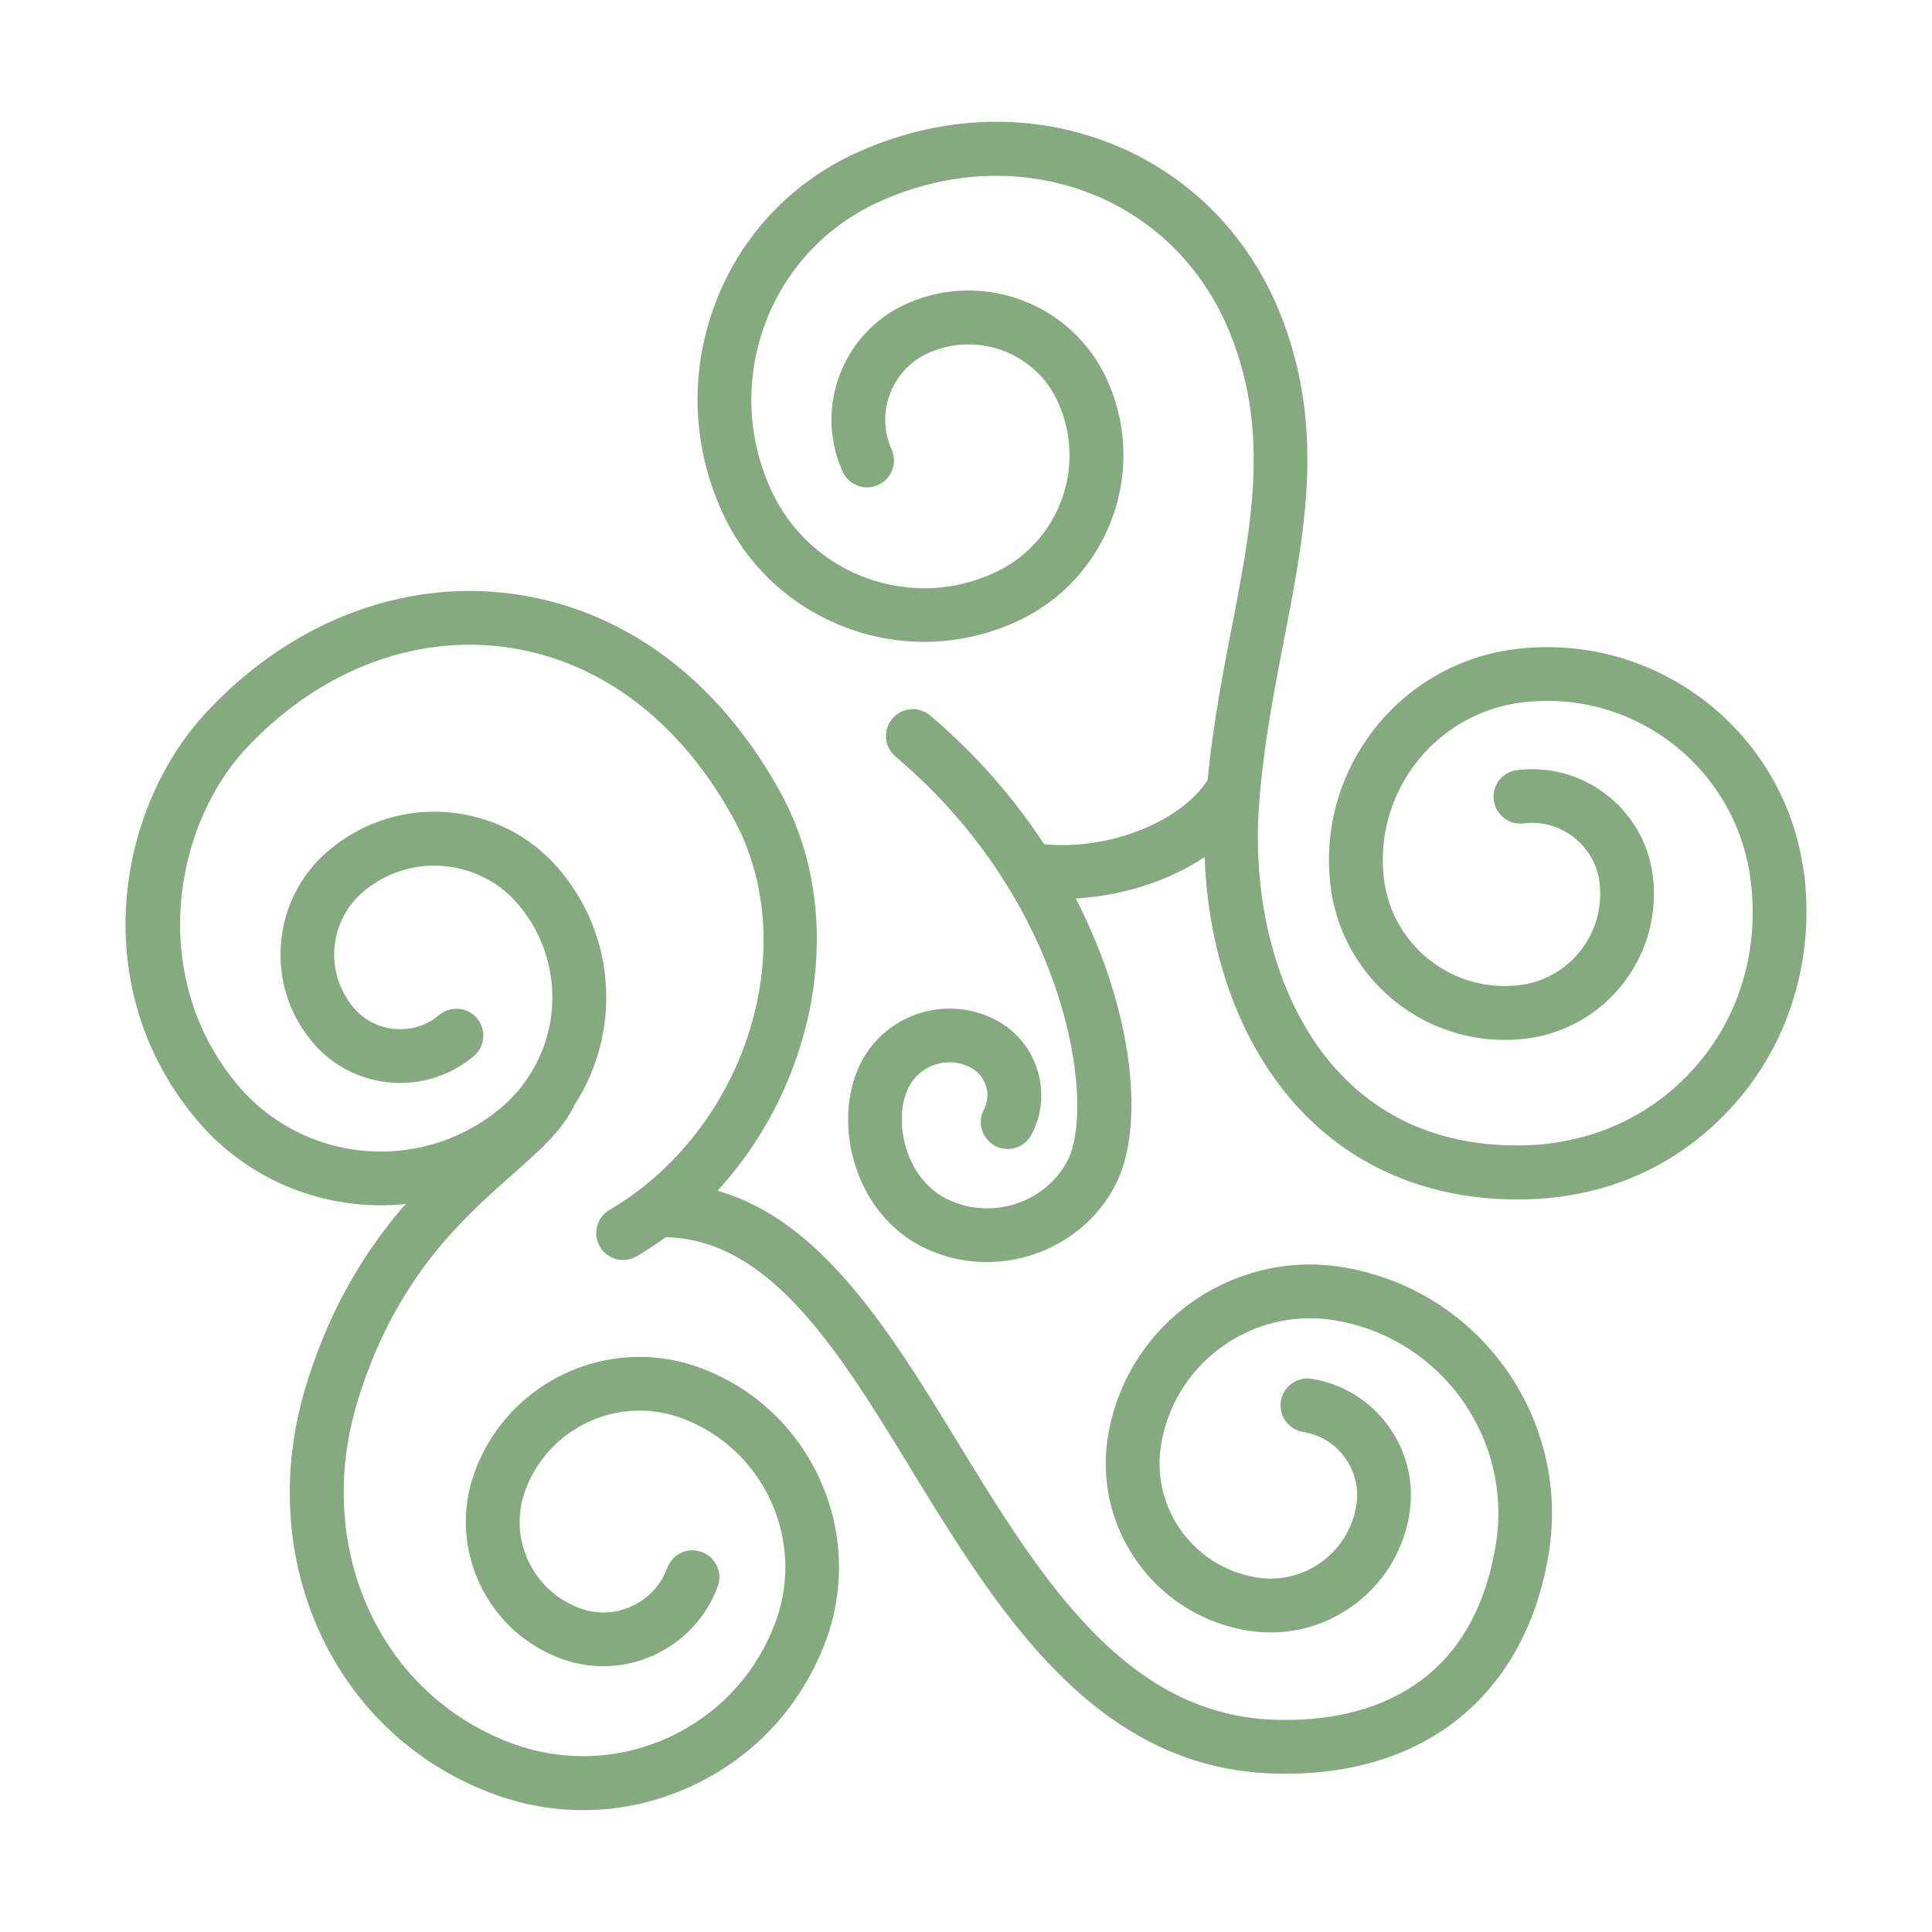
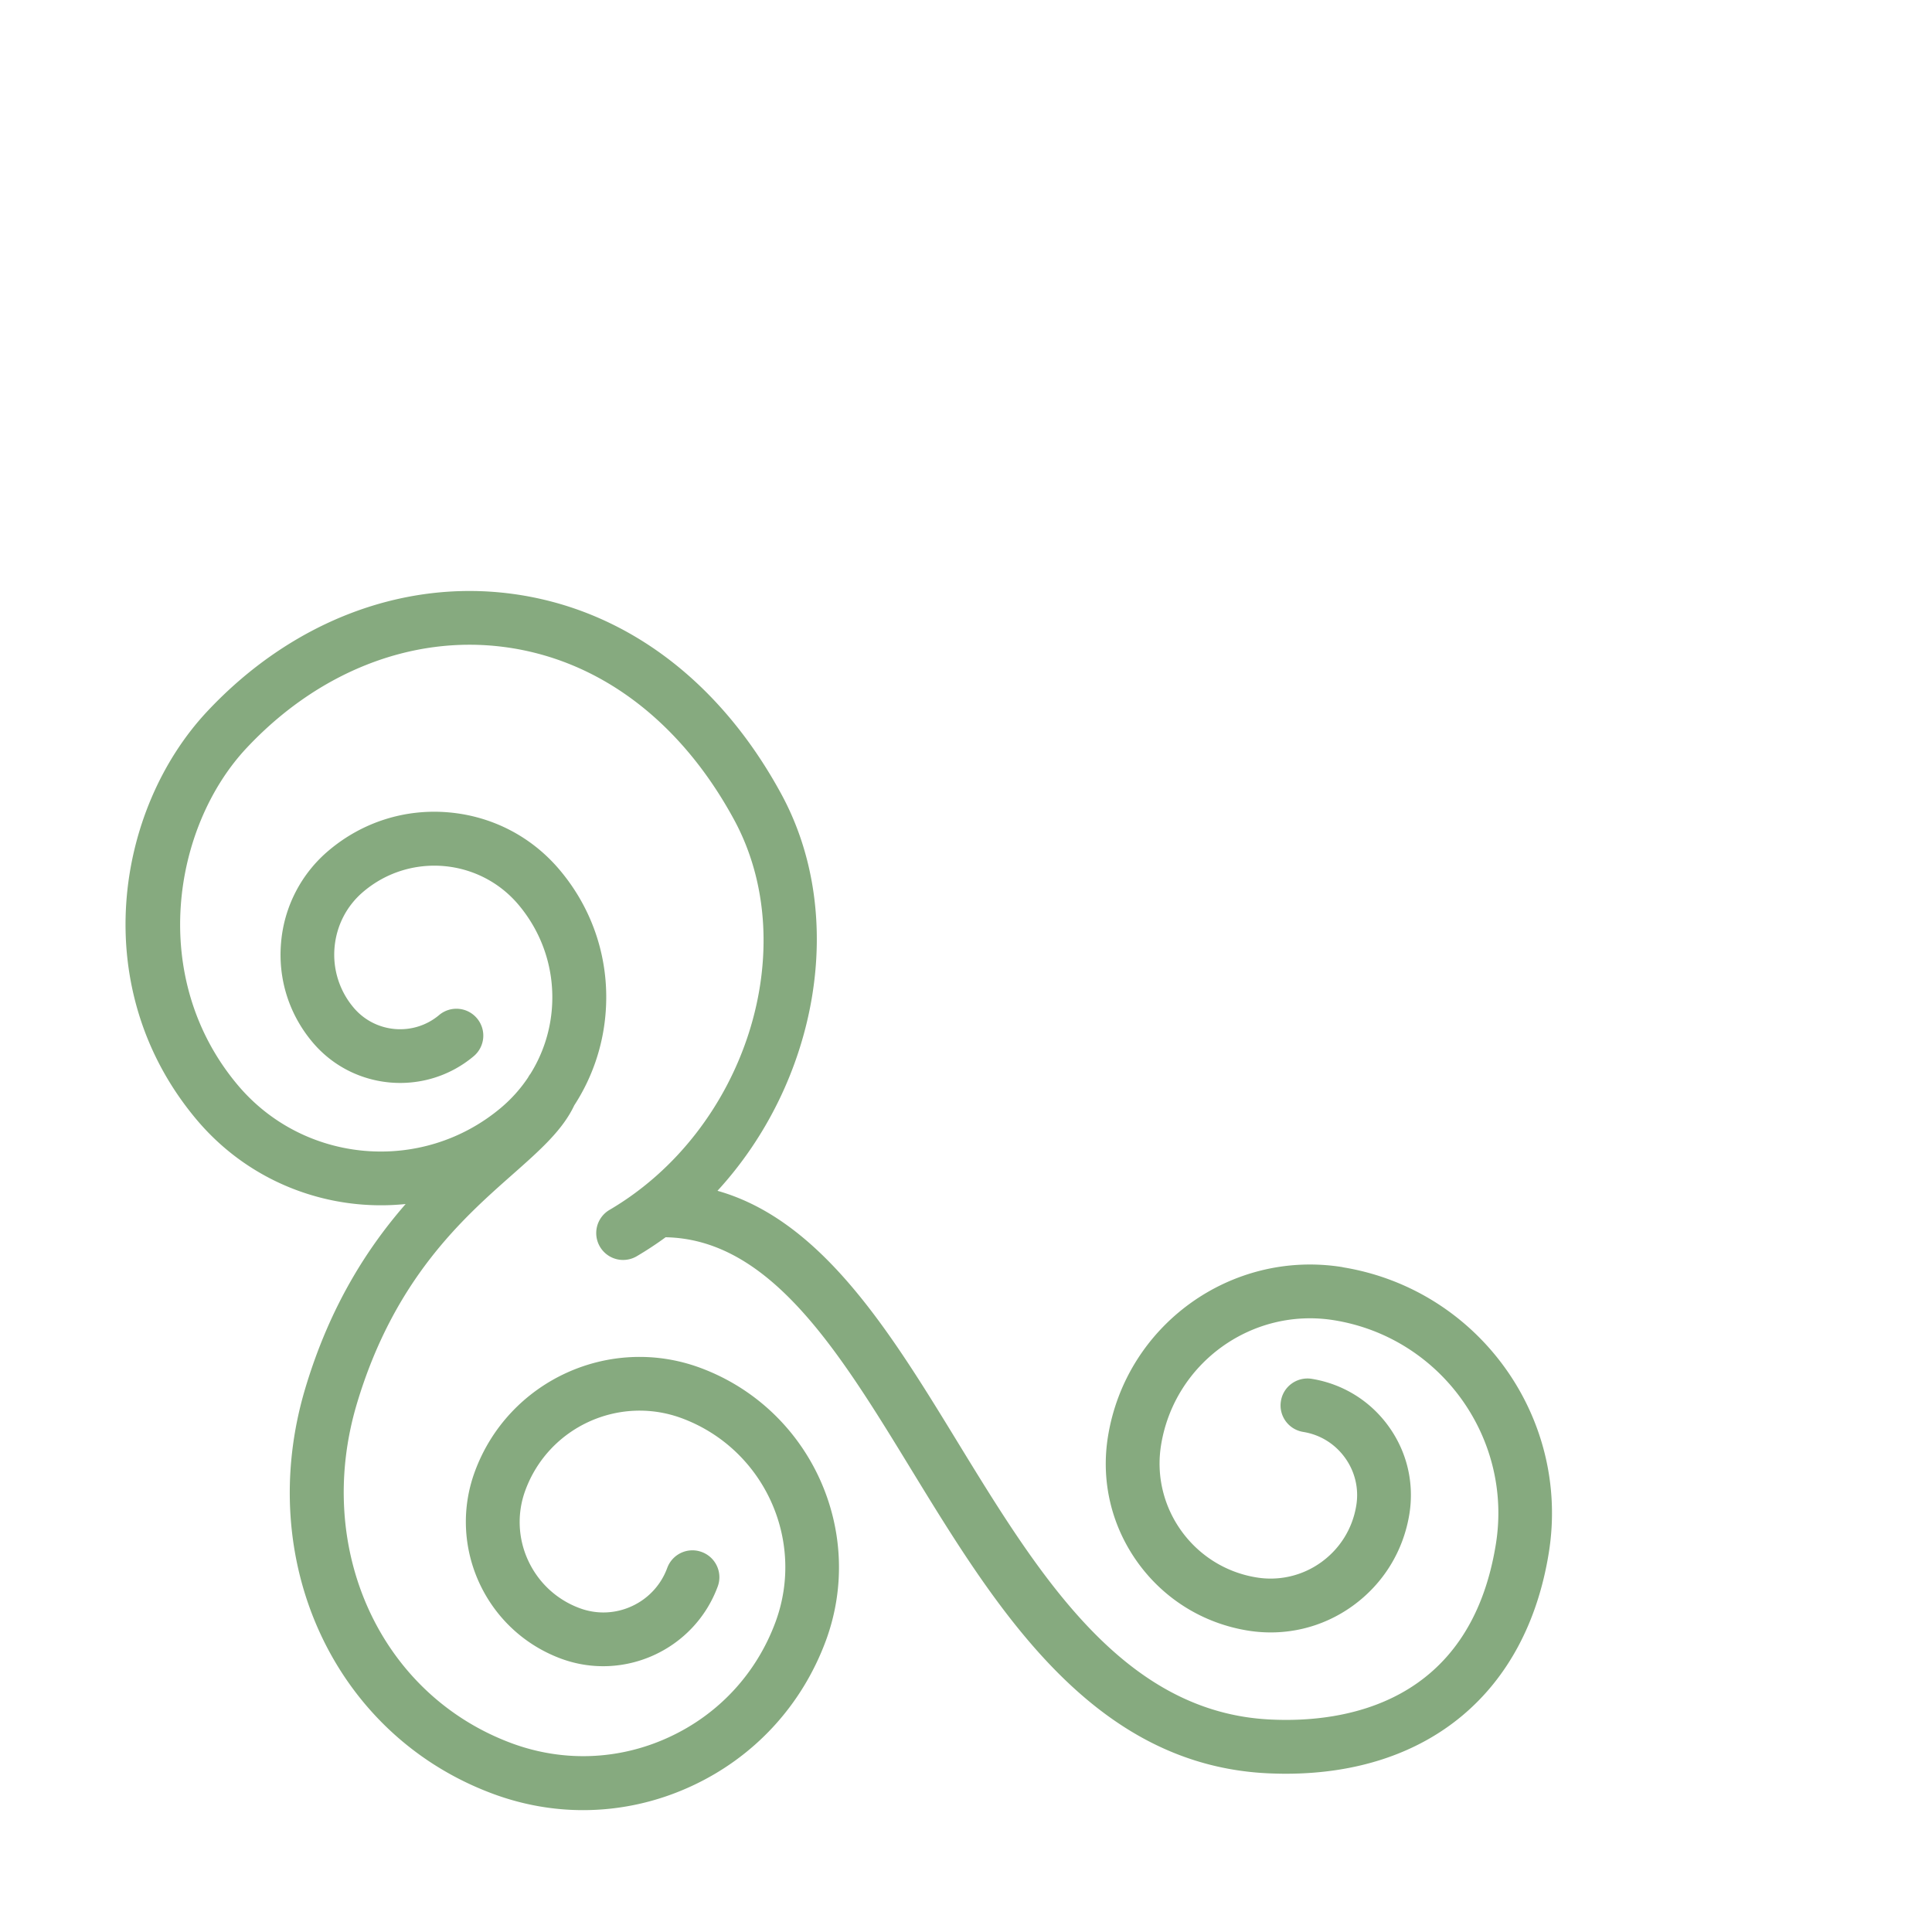
<svg xmlns="http://www.w3.org/2000/svg" data-bbox="16.244 15.758 217.513 218.472" viewBox="0 0 250 250" data-type="color">
  <g>
-     <path d="M233.45 113.2c-2.23-18.34-18.95-31.45-37.3-29.21-15.05 1.83-25.81 15.57-23.98 30.62 1.51 12.42 12.86 21.29 25.27 19.79 10.32-1.26 17.69-10.67 16.44-20.99-.51-4.18-2.62-7.92-5.93-10.52-3.32-2.6-7.45-3.74-11.63-3.24a3.468 3.468 0 0 0-3.03 3.87 3.481 3.481 0 0 0 3.87 3.03c2.35-.29 4.65.36 6.5 1.81a8.76 8.76 0 0 1 3.32 5.88c.79 6.51-3.86 12.45-10.37 13.24-8.62 1.03-16.47-5.11-17.52-13.72-1.37-11.24 6.67-21.5 17.91-22.87 14.55-1.77 27.79 8.62 29.55 23.14 1.1 9.03-1.49 17.61-7.28 24.14-5.74 6.48-13.87 10.05-22.89 10.05-9.52 0-17.33-3.21-23.2-9.55-7.45-8.03-11.28-21.02-10.24-34.74.57-7.53 1.92-14.47 3.22-21.19 2.72-14.01 5.28-27.25-.33-41.71-4-10.3-11.68-18.21-21.64-22.28-10.53-4.31-22.36-3.95-33.29.99-8.53 3.86-15.06 10.81-18.36 19.57-3.31 8.76-3 18.29.85 26.82 3.16 7 8.86 12.34 16.04 15.06 7.18 2.71 14.99 2.46 21.99-.7 5.77-2.61 10.17-7.3 12.41-13.22 2.24-5.92 2.03-12.36-.58-18.12-4.46-9.87-16.13-14.28-26-9.81-8.25 3.73-11.93 13.47-8.2 21.72a3.478 3.478 0 0 0 6.34-2.86c-2.15-4.75-.03-10.36 4.72-12.51 6.37-2.88 13.91-.04 16.79 6.34 1.84 4.07 1.99 8.62.41 12.8-1.58 4.18-4.69 7.5-8.76 9.34-5.3 2.4-11.22 2.59-16.66.53-5.44-2.05-9.76-6.11-12.16-11.41-3.09-6.84-3.33-14.48-.68-21.5s7.88-12.59 14.72-15.68c9.18-4.15 19.05-4.46 27.79-.89 8.17 3.34 14.49 9.86 17.79 18.36 4.89 12.59 2.62 24.3-.01 37.86-1.19 6.16-2.4 12.55-3.07 19.48-3.5 5.48-12.89 9.15-21.16 8.32a77.33 77.33 0 0 0-14.74-16.65 3.473 3.473 0 0 0-4.9.41 3.473 3.473 0 0 0 .41 4.9c22.6 19.12 25.86 45.28 22.28 52.23-2.83 5.5-9.76 7.79-15.44 5.11-2.46-1.16-4.36-3.39-5.34-6.28-.99-2.92-.91-6.1.21-8.28a5.873 5.873 0 0 1 3.46-2.93c1.51-.48 3.11-.35 4.52.38a4 4 0 0 1 2 2.36c.33 1.03.24 2.12-.25 3.08a3.482 3.482 0 1 0 6.19 3.19c1.35-2.61 1.59-5.59.7-8.39-.9-2.8-2.83-5.08-5.44-6.43-6.31-3.25-14.1-.76-17.35 5.55-1.99 3.87-2.22 8.99-.62 13.71 1.6 4.7 4.78 8.37 8.96 10.34 2.55 1.2 5.25 1.77 7.92 1.77 6.81 0 13.41-3.68 16.66-9.99 3.8-7.38 2.51-22.16-5.14-37.06 5.75-.32 11.86-2.13 16.68-5.36.47 12.9 4.76 24.49 12.21 32.53 7.14 7.7 16.93 11.78 28.3 11.78s21.02-4.4 28.1-12.4c7.03-7.93 10.3-18.72 8.98-29.6Z" fill="#86aa7f" data-color="1" />
    <path d="M173.75 163.97c-14.42-2.33-28.05 7.5-30.38 21.92-.93 5.77.44 11.56 3.86 16.31 3.42 4.74 8.49 7.87 14.26 8.8 4.8.77 9.62-.36 13.56-3.21 3.94-2.85 6.54-7.06 7.32-11.86.65-4.03-.3-8.06-2.69-11.37-2.39-3.31-5.92-5.48-9.94-6.14-1.9-.3-3.69.98-3.99 2.88-.31 1.9.98 3.68 2.88 3.99 2.19.35 4.11 1.54 5.41 3.34 1.3 1.8 1.82 4 1.46 6.18-.48 2.97-2.09 5.57-4.52 7.33a11.179 11.179 0 0 1-8.38 1.98c-8.13-1.31-13.67-9-12.36-17.12 1.72-10.63 11.78-17.88 22.4-16.16 13.76 2.23 23.15 15.24 20.92 29-3.35 20.69-19.64 23.11-29.06 22.67-19.14-.84-30.06-18.7-40.62-35.96-8.64-14.13-17.54-28.65-31.04-32.46 12.86-14 16.94-35.38 8.25-51.36-8.07-14.85-20.53-24.06-35.06-25.92C51.87 75 37.58 80.56 26.81 92.06c-11.86 12.66-15.61 35.88-1.37 52.82 6.89 8.19 17.13 11.94 27.05 10.92-4.86 5.58-9.77 13.09-12.99 23.86-6.67 22.32 3.79 44.88 24.32 52.47 3.79 1.4 7.71 2.1 11.63 2.1 4.77 0 9.53-1.03 13.99-3.09 8.13-3.74 14.31-10.43 17.42-18.82 5.25-14.22-2.04-30.07-16.26-35.33-11.74-4.33-24.82 1.68-29.15 13.42-3.6 9.75 1.4 20.61 11.15 24.22 8.16 3.01 17.25-1.17 20.27-9.33.67-1.8-.25-3.8-2.06-4.47-1.8-.67-3.8.25-4.47 2.06a8.74 8.74 0 0 1-4.58 4.95 8.756 8.756 0 0 1-6.74.26c-2.98-1.1-5.35-3.3-6.68-6.18a11.824 11.824 0 0 1-.35-9.1c3.01-8.14 12.07-12.31 20.21-9.31 10.62 3.93 16.07 15.76 12.15 26.38-2.46 6.65-7.36 11.95-13.8 14.91-6.44 2.97-13.65 3.24-20.3.79-17.05-6.3-25.67-25.19-20.07-43.95 4.82-16.12 13.68-23.95 20.15-29.67 3.6-3.18 6.48-5.75 7.98-8.94a25.56 25.56 0 0 0 4.04-11.76c.59-6.81-1.51-13.45-5.91-18.68-3.64-4.33-8.75-6.98-14.39-7.47-5.63-.49-11.12 1.25-15.46 4.89a17.484 17.484 0 0 0-6.22 11.98c-.41 4.7 1.04 9.27 4.07 12.87 5.25 6.25 14.61 7.06 20.86 1.81a3.474 3.474 0 0 0 .42-4.9 3.474 3.474 0 0 0-4.9-.42c-3.31 2.78-8.27 2.35-11.06-.96a10.61 10.61 0 0 1-2.47-7.79c.25-2.84 1.58-5.42 3.77-7.25 6-5.05 14.99-4.27 20.04 1.73 3.2 3.81 4.73 8.64 4.3 13.61-.26 2.98-1.22 5.79-2.76 8.26-.12.15-.22.31-.31.48a18.62 18.62 0 0 1-3.51 3.92c-10.21 8.58-25.49 7.25-34.06-2.95-11.59-13.79-8.44-33.36 1.13-43.59 9.22-9.85 21.34-14.63 33.26-13.1 12.26 1.57 22.86 9.5 29.83 22.34 9.01 16.58 1.49 40.18-16.11 50.51a3.478 3.478 0 0 0 3.52 6c1.29-.76 2.54-1.58 3.74-2.46 13.55.25 22.43 14.74 31.8 30.08 10.97 17.94 23.41 38.28 46.25 39.29.74.03 1.47.05 2.2.05 18.47 0 31.12-10.55 34.03-28.56 2.84-17.55-9.13-34.14-26.68-36.98Z" fill="#86aa7f" data-color="1" />
  </g>
</svg>